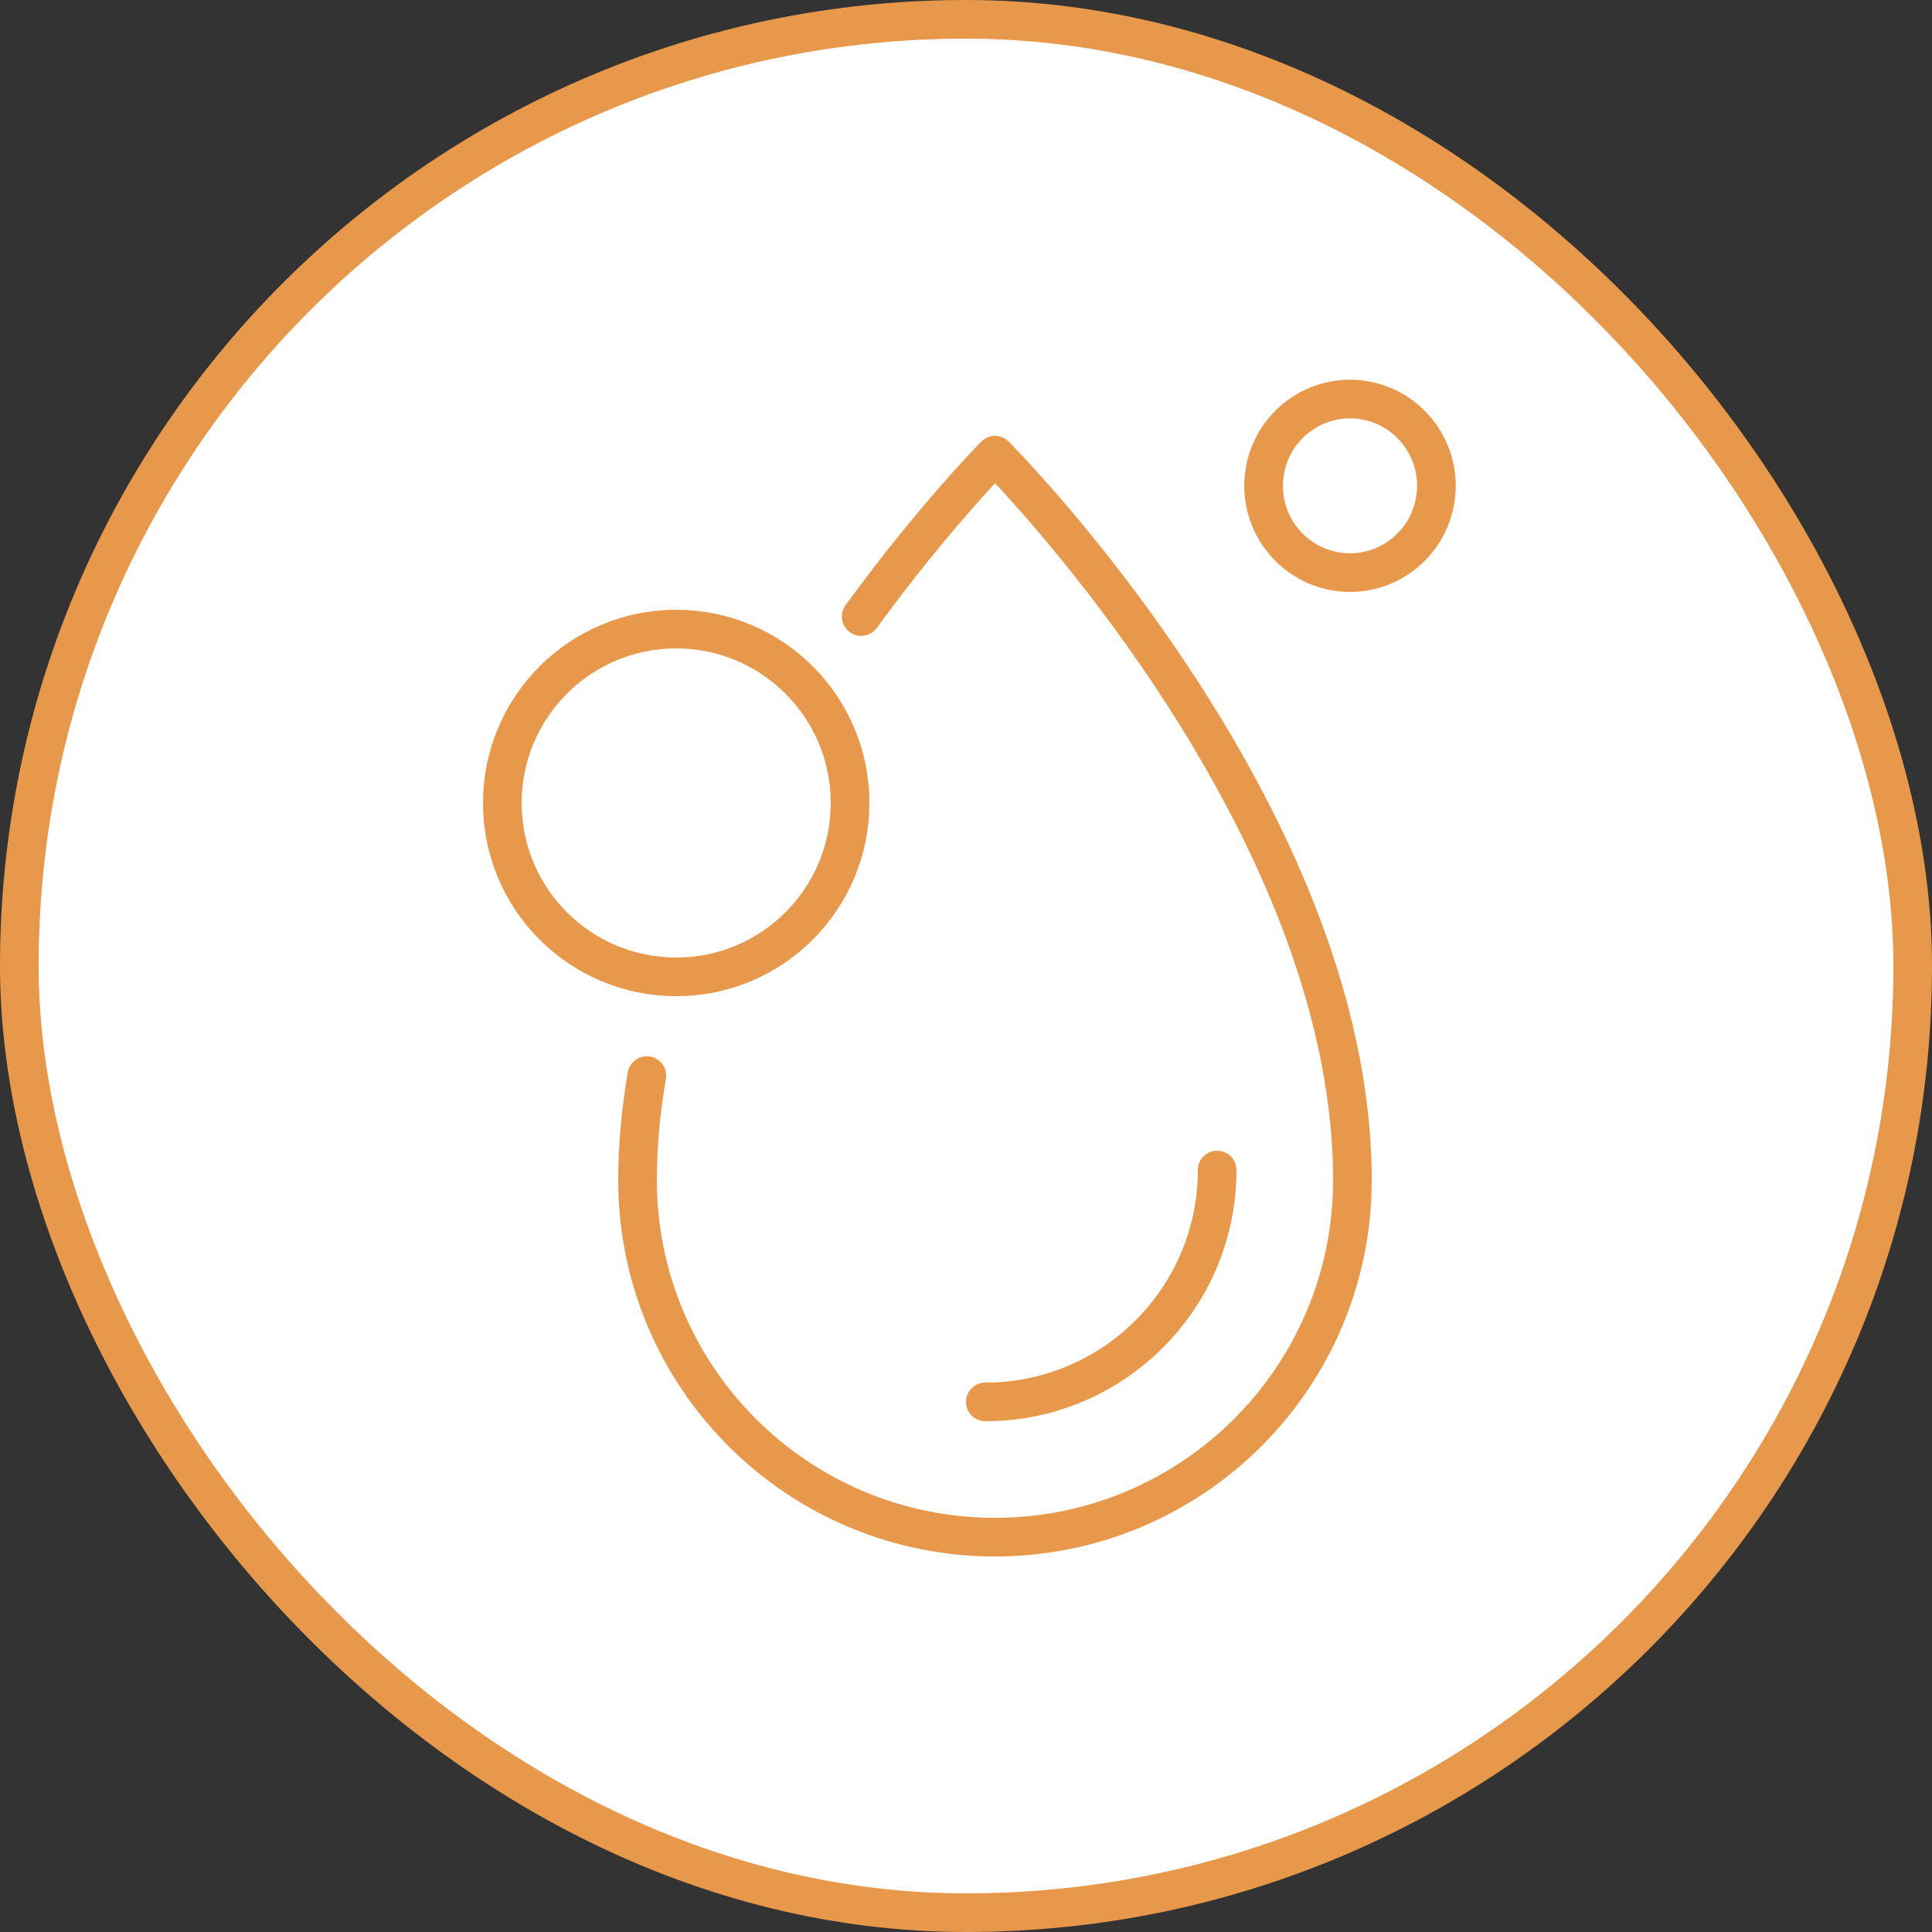
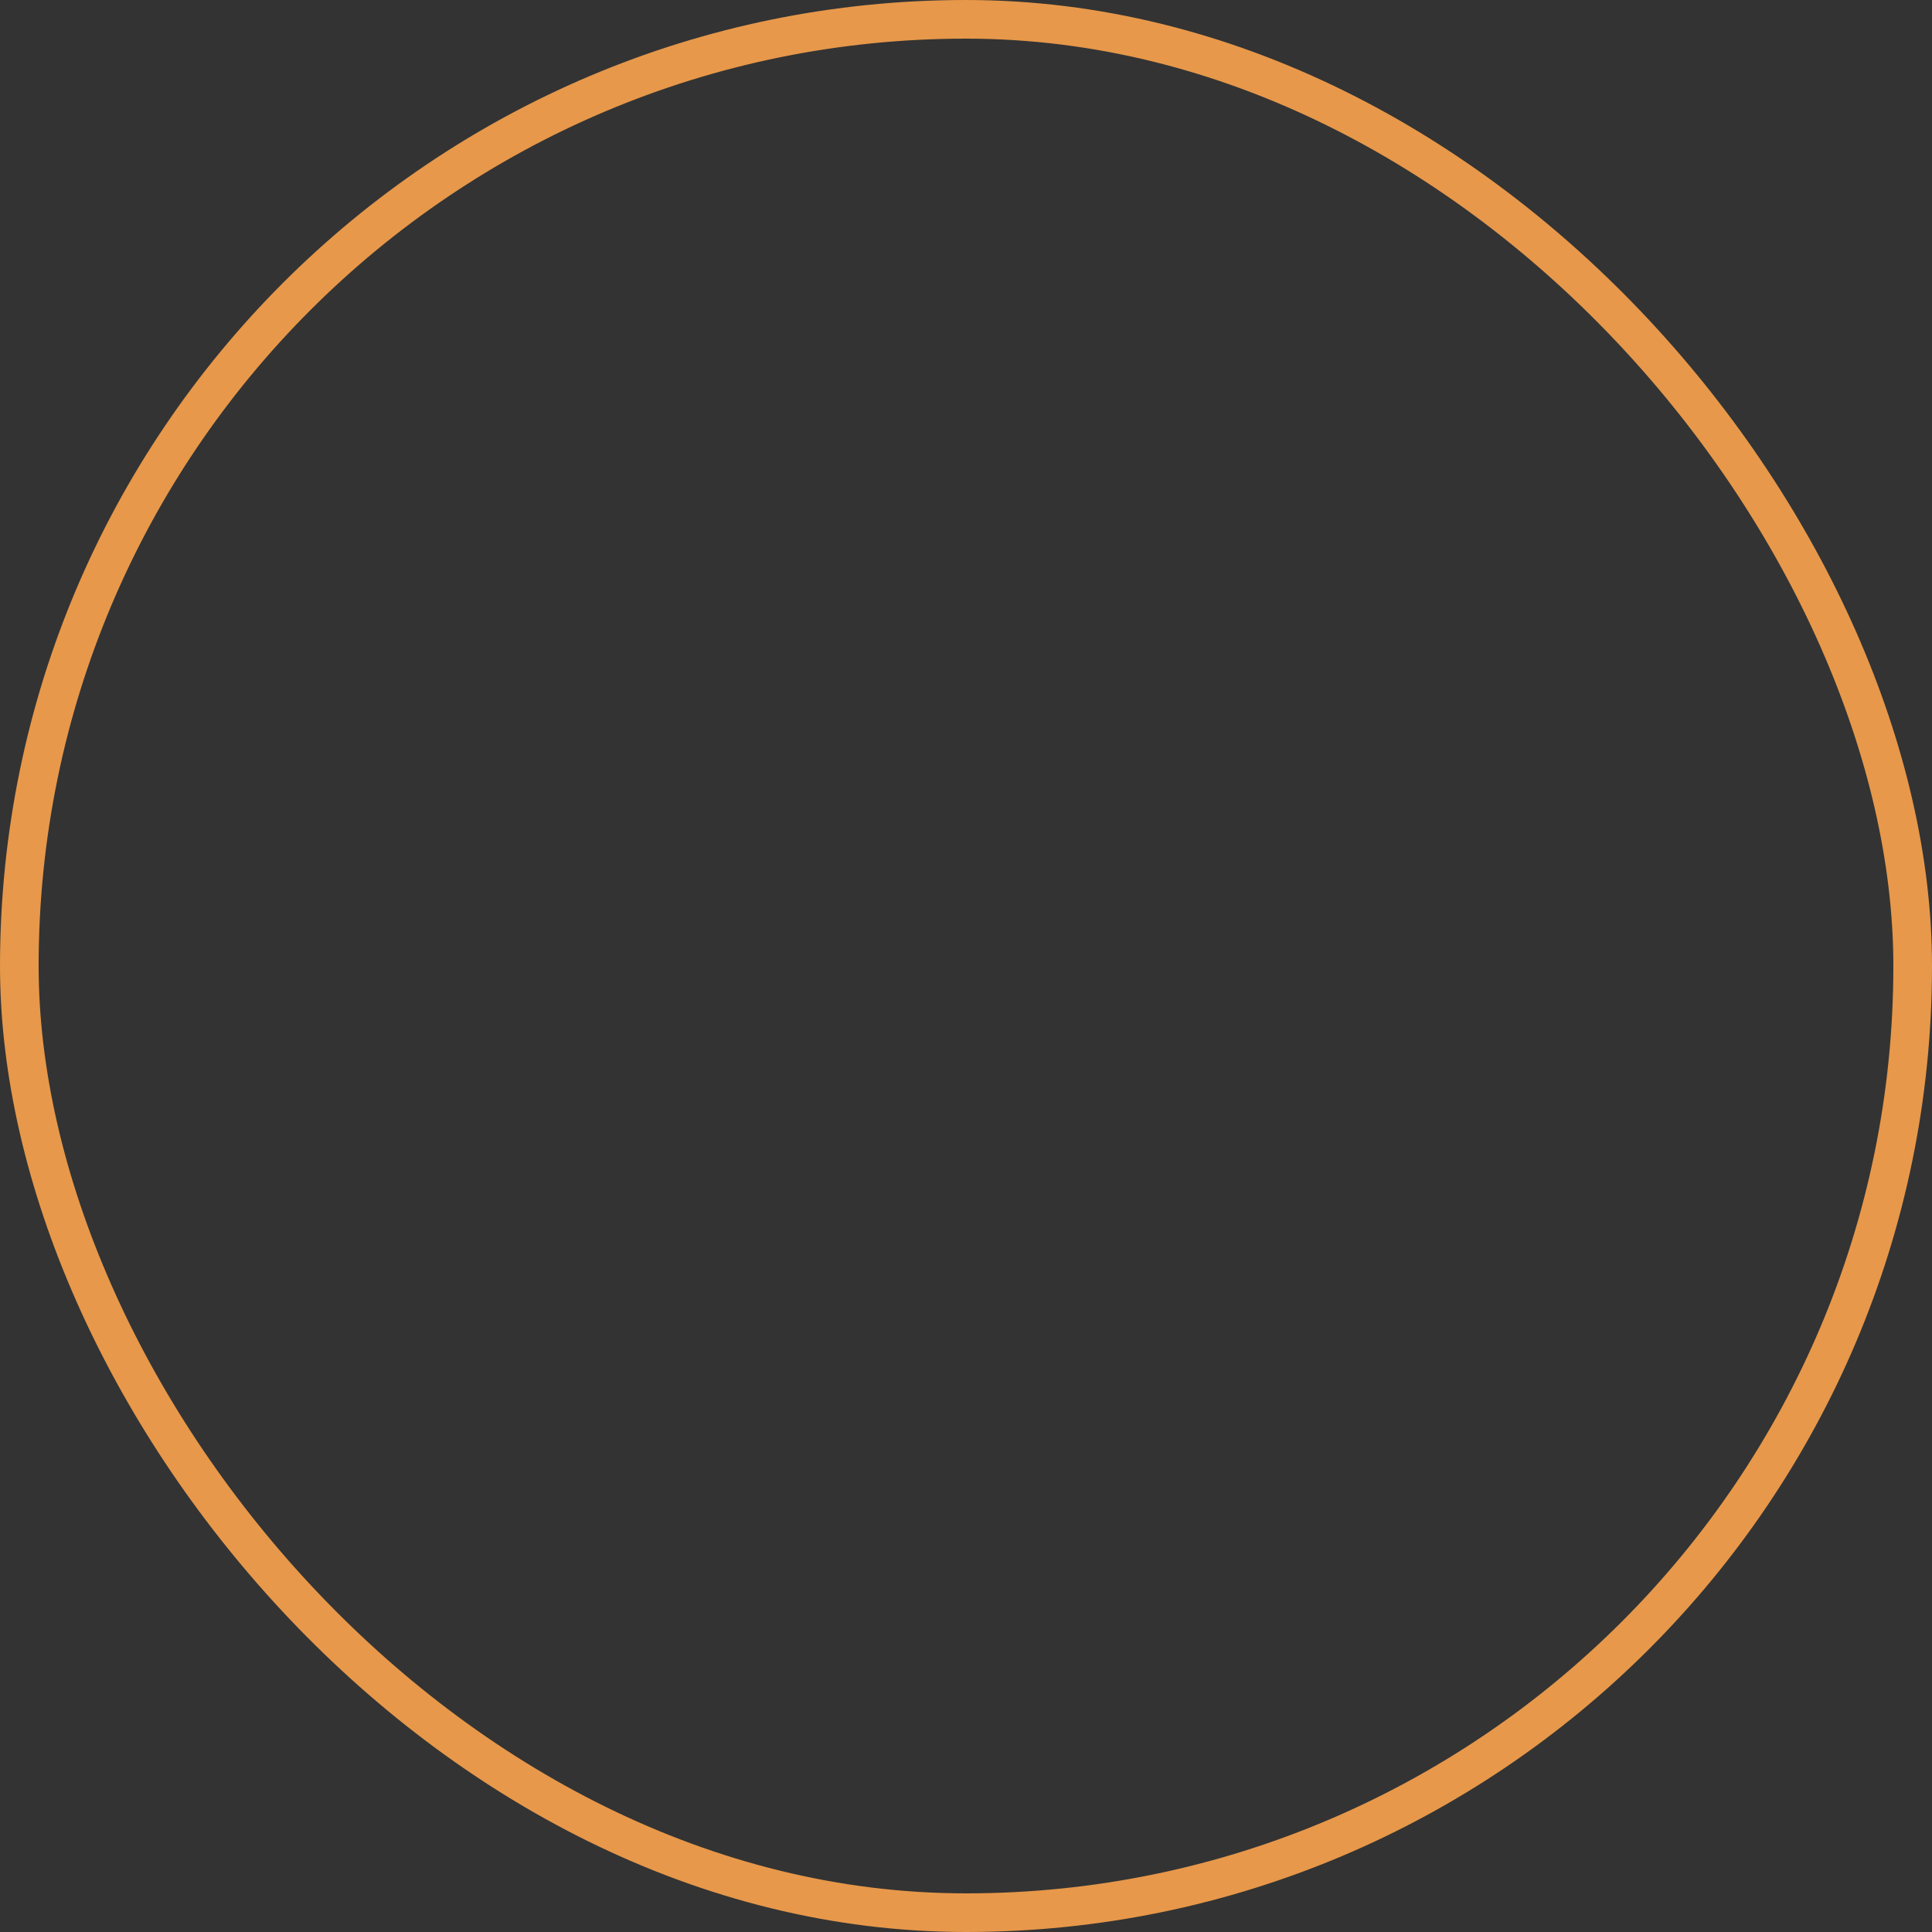
<svg xmlns="http://www.w3.org/2000/svg" width="100" height="100" viewBox="0 0 100 100" fill="none">
  <rect x="0" y="0" width="100" height="100" fill="#333333" stroke="none" />
-   <rect x="1" y="1" width="98" height="98" rx="49" fill="white" />
  <rect x="1" y="1" width="98" height="98" rx="49" stroke="#E7984A" stroke-width="2" />
-   <path d="M44.575 31.912C48.307 26.79 51.5 23.562 51.5 23.562C51.5 23.562 70 42.044 70 61.081C70 71.288 61.718 79.562 51.5 79.562C41.282 79.562 33 71.288 33 61.081C33 59.272 33.171 57.464 33.48 55.673" stroke="#E7984A" stroke-width="2" stroke-linecap="round" stroke-linejoin="round" />
-   <path d="M63 60.562C63 67.189 57.627 72.562 51 72.562" stroke="#E7984A" stroke-width="2" stroke-linecap="round" stroke-linejoin="round" />
-   <path d="M35 50.562C39.971 50.562 44 46.533 44 41.562C44 36.592 39.971 32.562 35 32.562C30.029 32.562 26 36.592 26 41.562C26 46.533 30.029 50.562 35 50.562Z" stroke="#E7984A" stroke-width="2" stroke-linecap="round" stroke-linejoin="round" />
-   <path d="M74.291 25.858C74.683 23.409 73.023 21.105 70.585 20.712C68.146 20.318 65.852 21.985 65.461 24.434C65.069 26.883 66.729 29.187 69.167 29.58C71.606 29.973 73.9 28.307 74.291 25.858Z" stroke="#E7984A" stroke-width="2" stroke-linecap="round" stroke-linejoin="round" />
</svg>